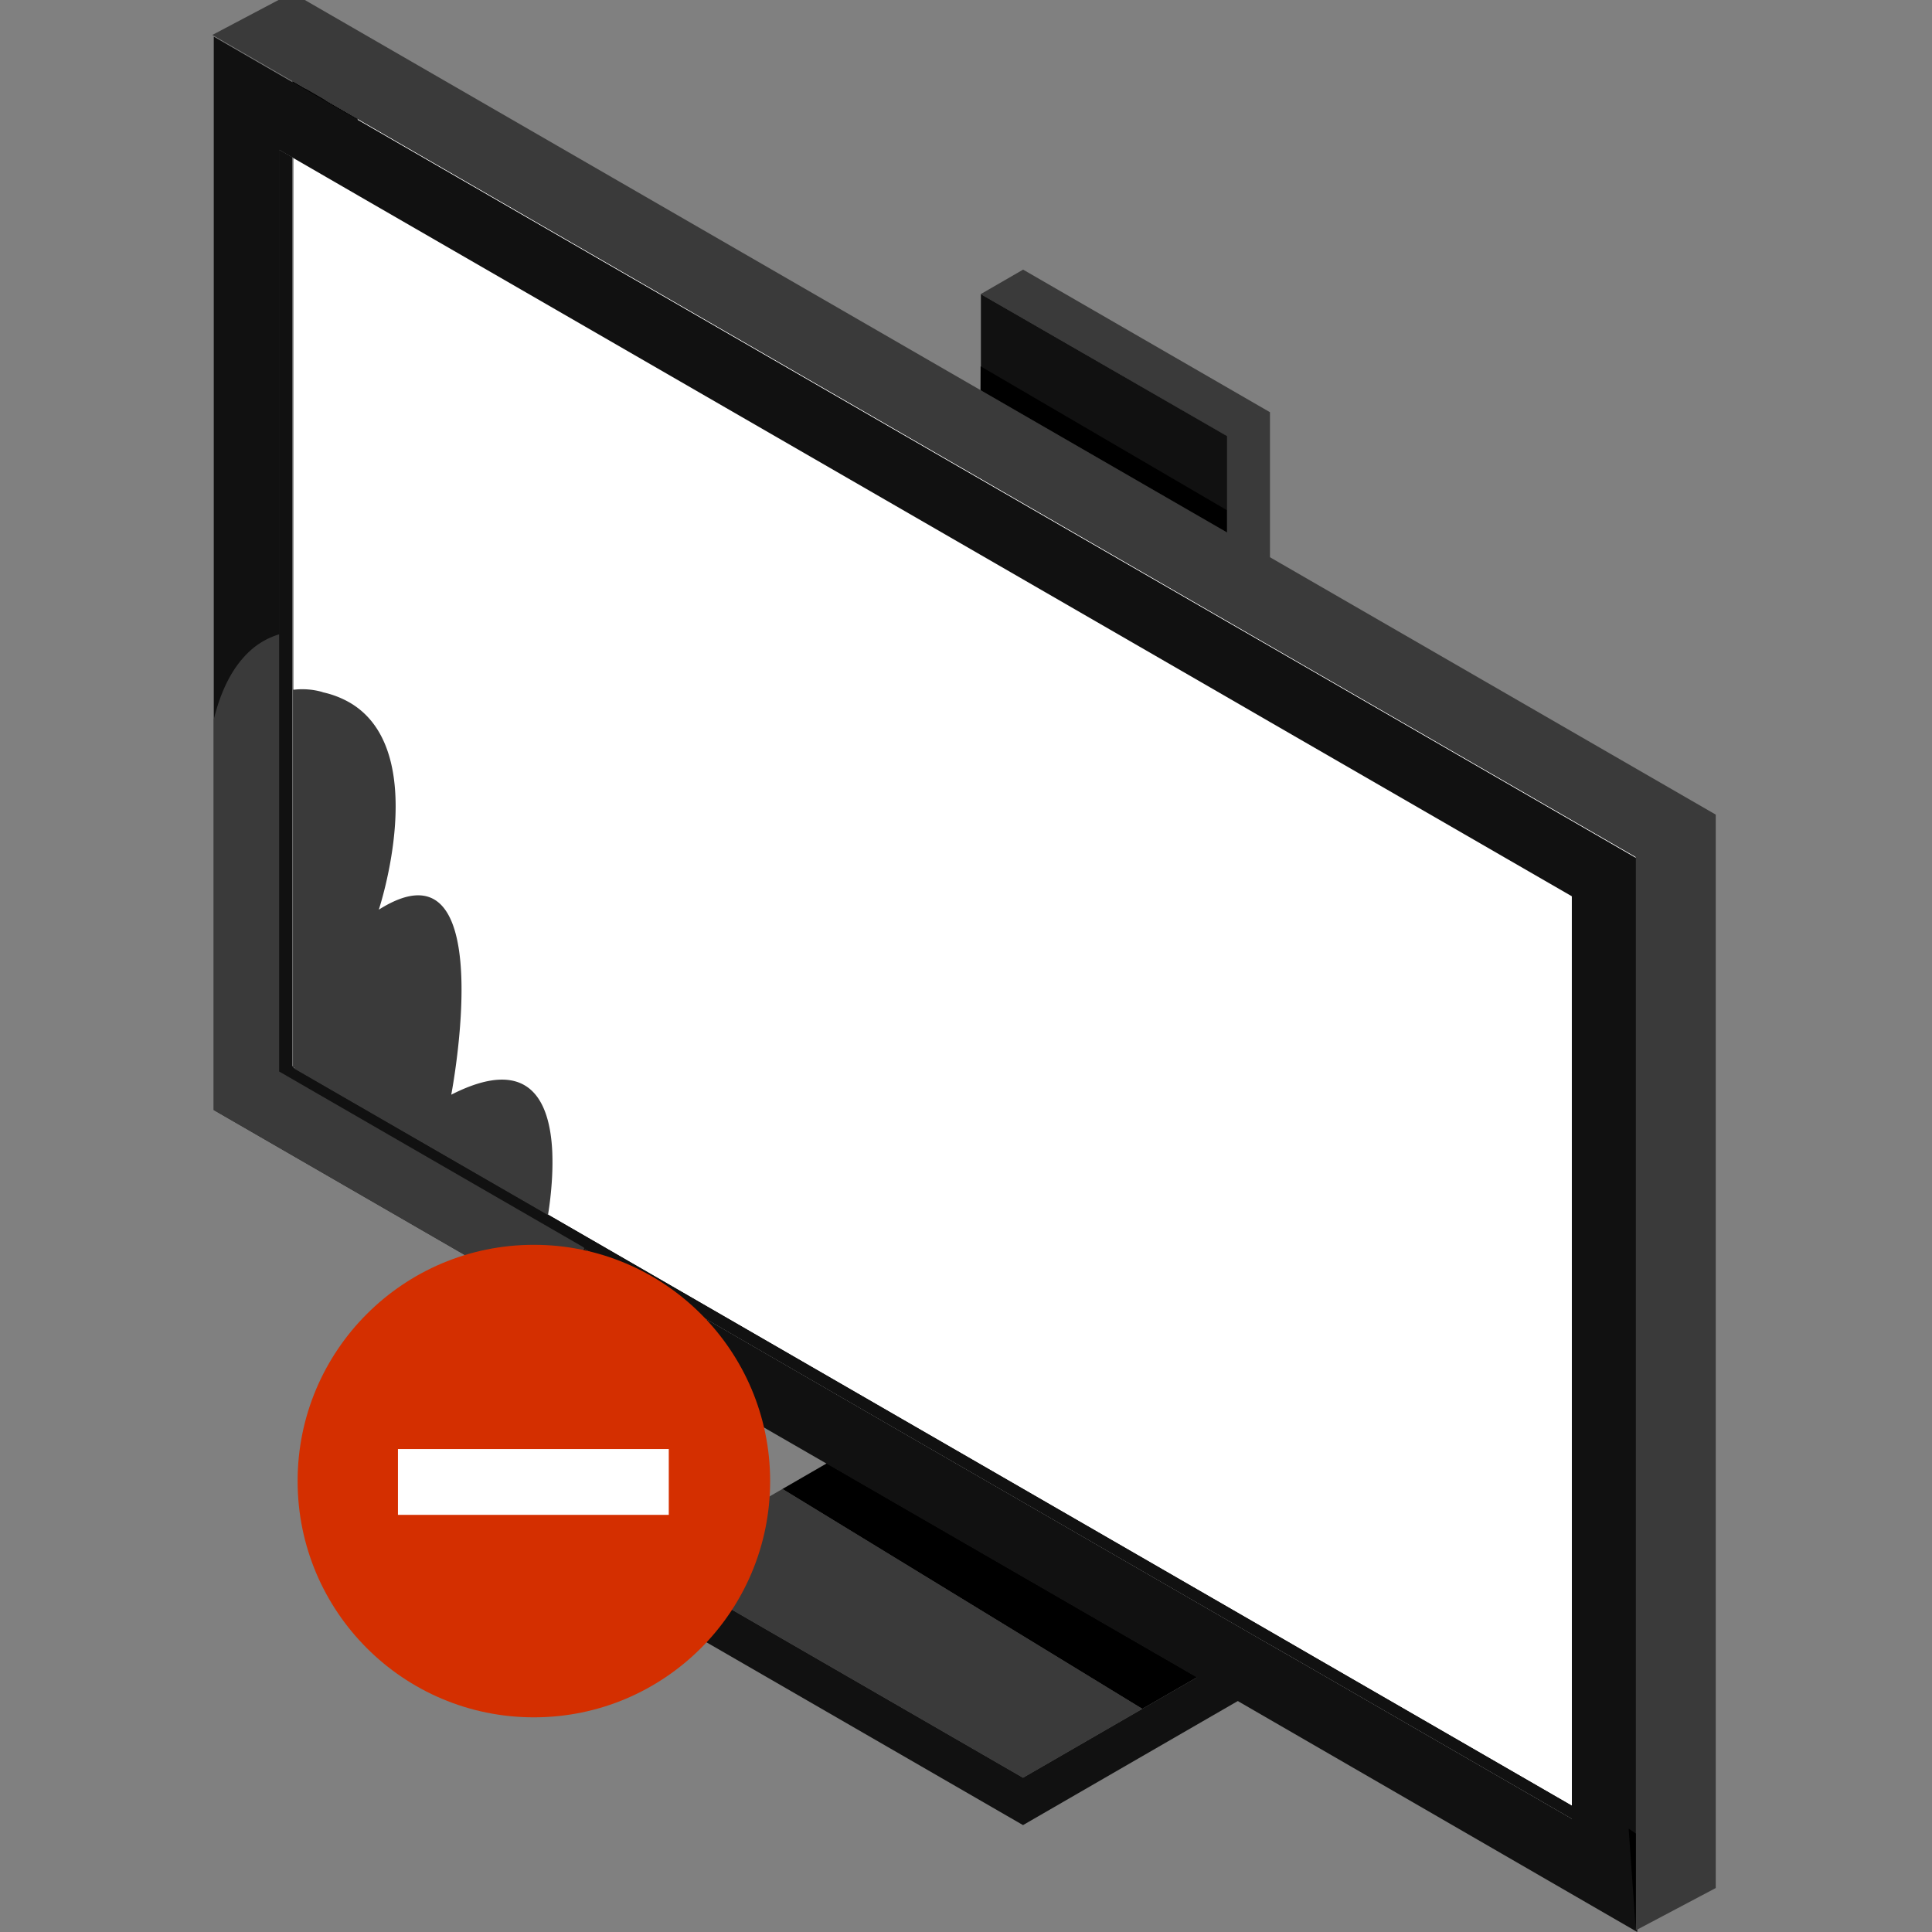
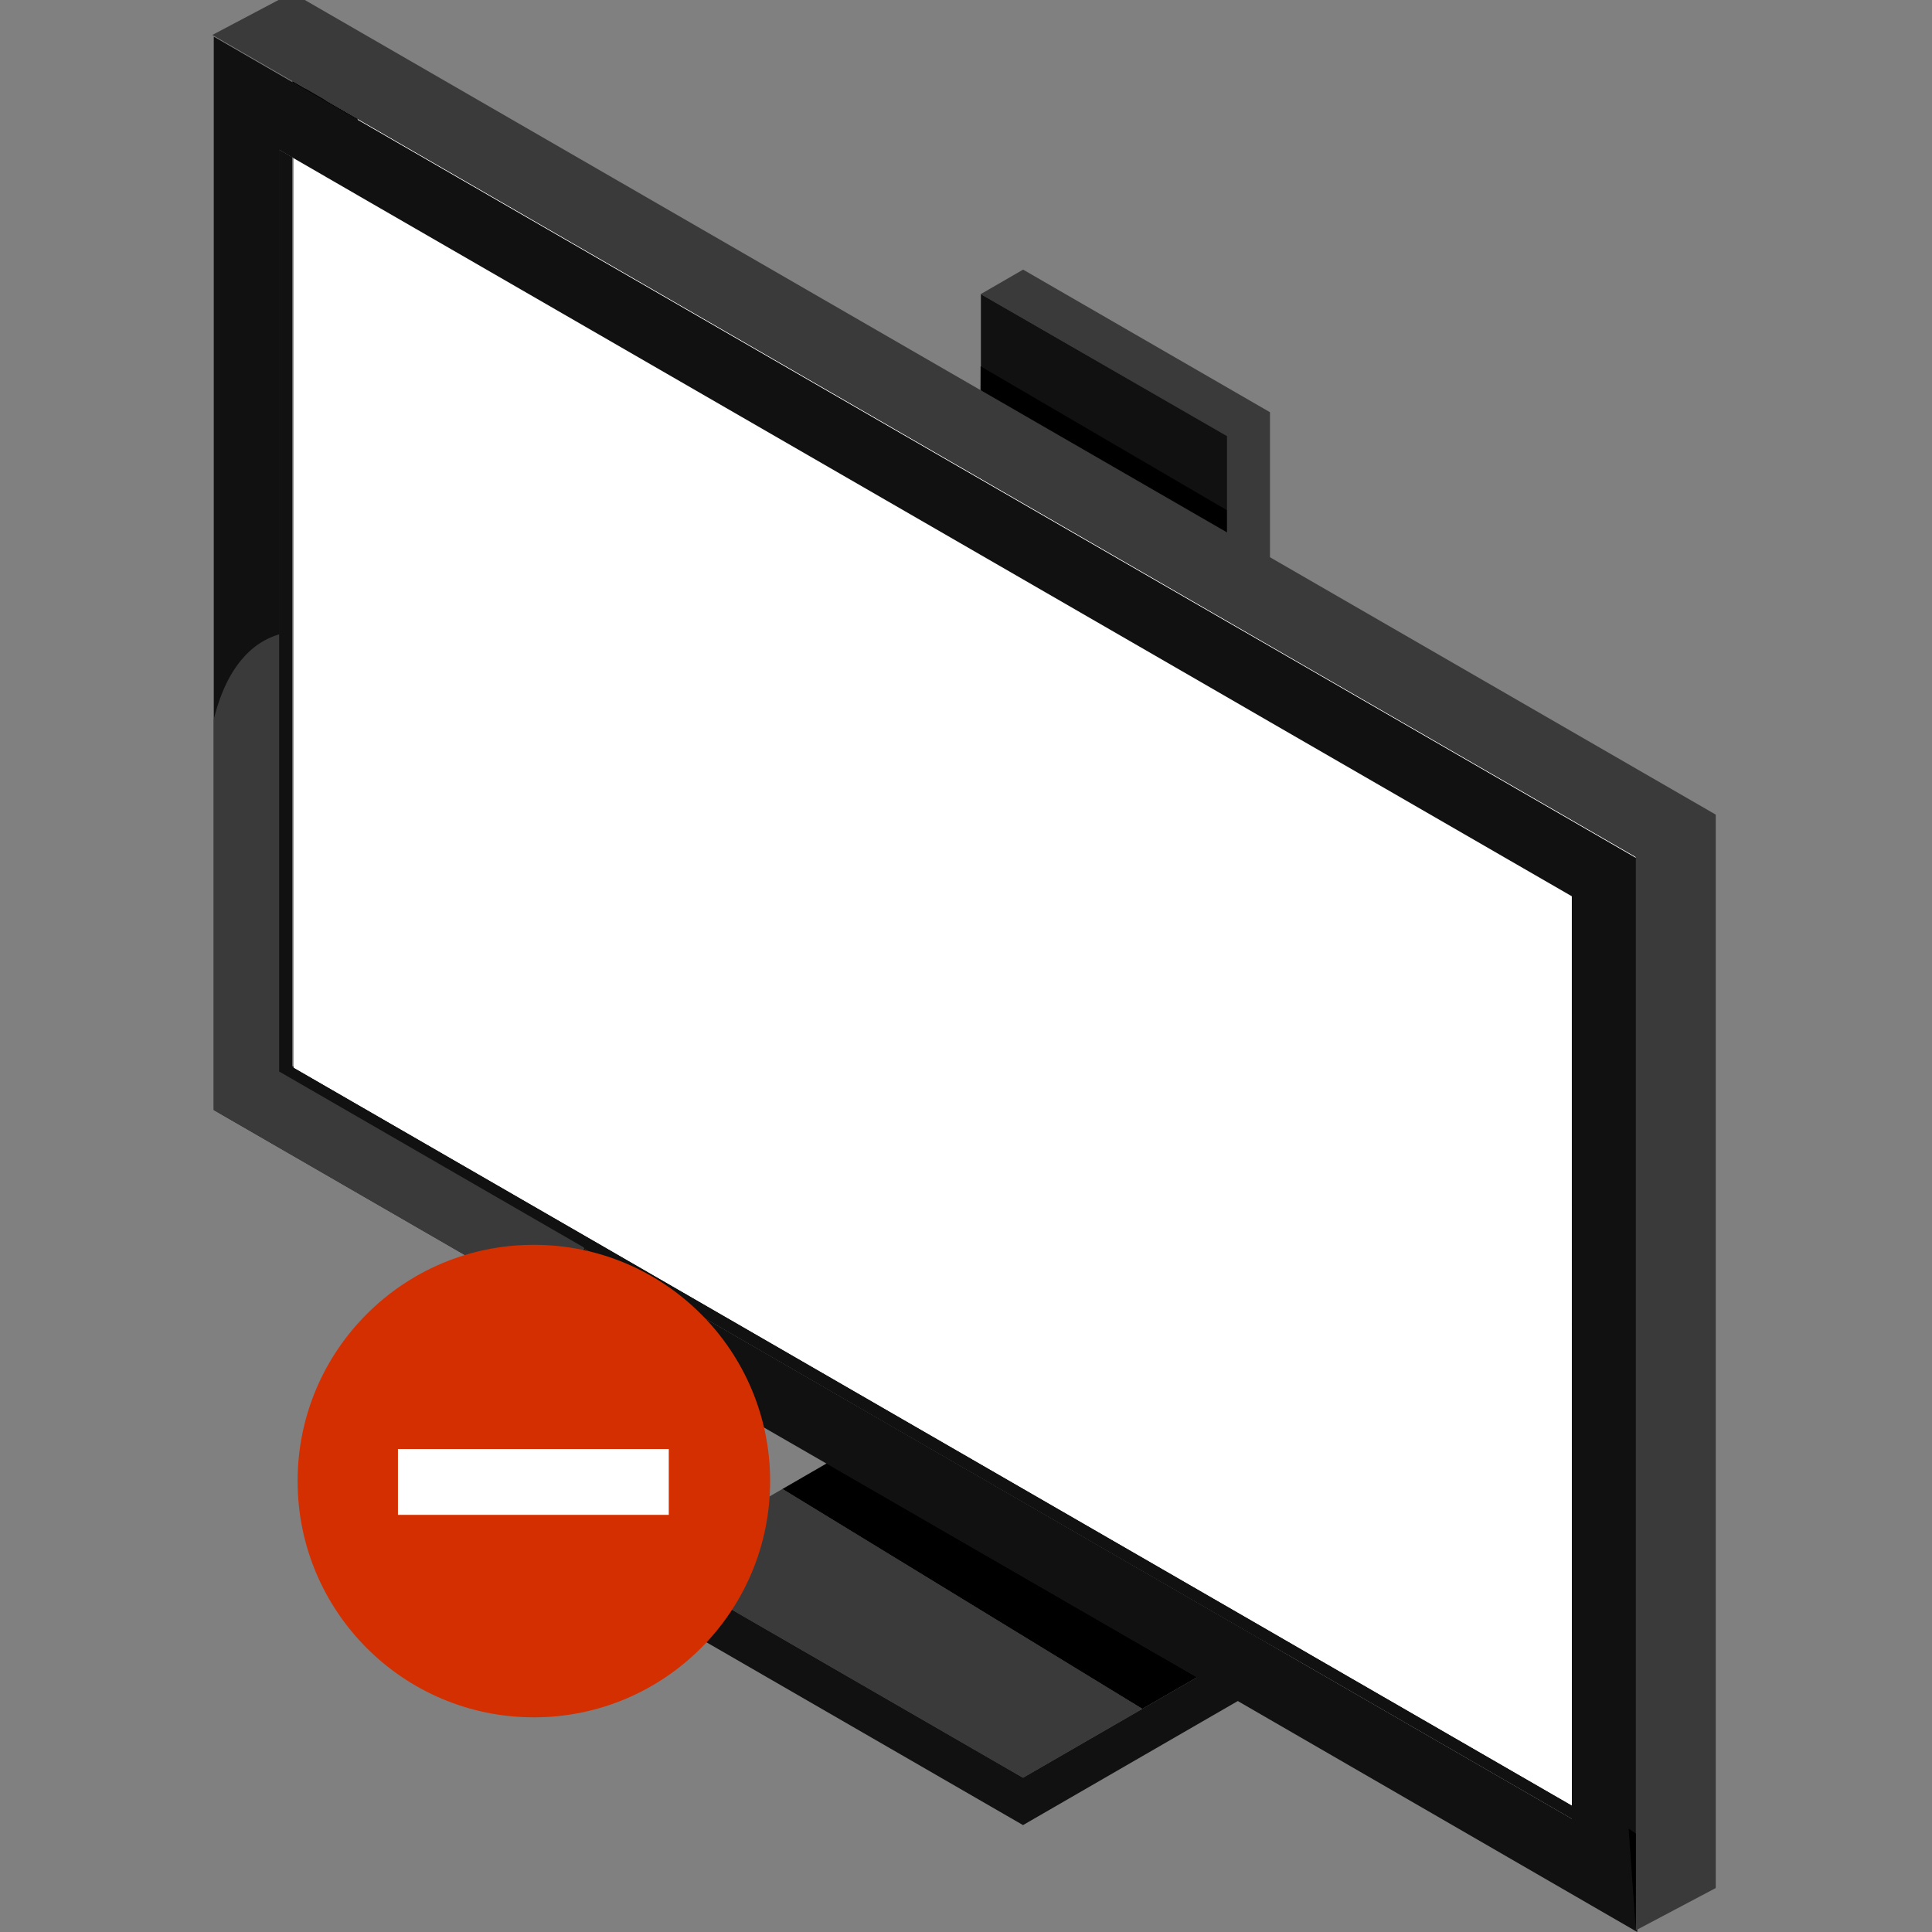
<svg xmlns="http://www.w3.org/2000/svg" viewBox="0 0 450 450">
  <rect x="0" y="0" width="450" height="450" fill="#808080" stroke="none" />
  <defs>
    <style>.cls-1{fill:#3a3a3a;}.cls-2{fill:#111;}.cls-3,.cls-4{fill:#fff;}.cls-3{stroke:#000;stroke-miterlimit:10;stroke-width:9px;}.cls-5{fill:#919191;}.cls-6{fill:#d42f00;}</style>
  </defs>
  <g id="besmeurd">
    <polygon class="cls-1" points="182.25 346.81 266.07 398.02 238.28 414.07 171.09 375.28 161.55 369.78 152.01 364.27 182.25 346.81" />
    <polygon class="cls-1" points="324.56 364.27 315.01 369.78 305.47 375.28 278.88 390.64 192.61 340.82 228.22 320.27 238.28 314.45 285.73 341.85 295.8 347.66 324.56 364.27" />
    <polygon class="cls-2" points="324.56 364.27 324.56 375.28 288.42 396.14 275.36 403.68 238.28 425.1 152.01 375.28 152.01 364.27 161.55 369.78 171.09 375.28 238.28 414.07 266.07 398.02 278.88 390.64 305.47 375.28 315.01 369.78 324.56 364.27" />
    <polygon points="238.3 166.78 238.28 166.8 238.28 166.78 238.3 166.78" />
    <polygon points="228.44 172.49 228.22 172.6 228.22 172.35 228.44 172.49" />
-     <polygon points="238.3 166.78 238.28 166.8 238.28 166.78 238.3 166.78" />
    <polygon points="295.8 347.66 295.8 366.03 285.73 371.59 285.73 341.85 295.8 347.66" />
    <polygon class="cls-1" points="295.8 96.01 295.8 347.66 285.73 341.85 285.73 101.57 238.3 74.19 238.28 74.19 228.52 68.57 228.45 68.52 228.44 68.5 238.3 62.8 295.8 96.01" />
    <polygon points="228.44 172.49 228.22 172.6 228.22 172.35 228.44 172.49" />
    <path class="cls-2" d="M238.3,74.18h0l-9.76-5.61-.07,0v0l0,16.82v5.56l-.17,81.47.22.14-.22.11V320.27l10.06-5.82,47.45,27.4V101.57Zm0,92.62h0Z" />
    <polygon points="238.3 166.78 238.28 166.8 238.28 166.78 238.3 166.78" />
    <polygon points="285.73 341.85 285.73 371.59 280.12 368.34 228.22 338.39 228.22 320.27 238.28 314.45 285.73 341.85" />
    <polygon points="278.88 390.64 266.07 398.02 182.25 346.81 192.61 340.82 278.88 390.64" />
    <polygon points="285.73 118.81 285.73 123.97 228.38 90.88 228.4 85.32 285.73 118.81" />
    <polygon class="cls-3" points="381.02 199.59 381.02 420.24 365.8 411.45 75.68 243.94 75.68 23.28 83.29 27.68 381.02 199.59" />
    <polygon class="cls-4" points="381.02 199.59 381.02 420.24 365.8 411.45 75.68 243.94 75.68 23.28 83.29 27.68 381.02 199.59" />
    <path d="M373.74,407.24l-.32-.19-7.3-4.21-.32-.19-44.32-25.59-9.54-5.5-16.14-9.32-10.06-5.8-57.52-33.21-2.55-1.49-88-50.82-26.7-15.41-.32-.18L83.3,239.56V27.68l-7.61-4.4L69,19.39l-.88-.5V248.34l.33.19,68.1,39.31v0l73.94,42.68,86.28,49.8,9.54,5.51,59.54,34.38.32.18,7.3,4.22.32.18,5.77,3.33L381,429V411.45Z" />
    <path class="cls-3" d="M295.8,159.16l-10.06-5.81-57.42-33.14L83.3,36.48l-7.61-4.4-7.62-4.4-11-6.34V253.79l.32.18,86.87,50.16,56,32.29,86.27,49.82,9.54,5.5,77.38,44.68V204ZM64.69,34.52l3.38,1.94V248.34l.33.19,68.1,39.31v0l73.94,42.68,86.28,49.8,9.54,5.51,59.54,34.38v3l-62.15-35.88-9.54-5.52L207.84,332,136,290.58l-71-41-.32-.18Z" />
    <path class="cls-4" d="M373.42,204.17,295.8,159.36l-10.06-5.8-57.42-33.14L83.62,36.87l-.32-.19L76,32.47l-.32-.19L68.4,28.07l-.33-.19L57.4,21.73V254.18l86.9,50.17,55.76,32.17,86.27,49.82,9.54,5.5,77.87,45V204.36ZM68.4,36.85V248.73L136.48,288l73.78,42.6,86.29,49.8,9.52,5.51,59.73,34.48.32.19v3l-62.65-36.17L293.94,382l-86.29-49.81L136,290.77l-71-41V34.9l3.06,1.76Z" />
-     <path class="cls-2" d="M381,199.79,295.8,150.58l-10.06-5.8-57.4-33.14L83.62,28.07l-.32-.19L76,23.67l-.32-.18-6.41-3.71-.88-.51-.33-.18L49.79,8.53v250l94.09,54.32,48.55,28,86.29,49.82,9.52,5.5L381.35,450V200ZM366.12,423.63l-62.65-36.17L293.94,382l-86.29-49.81L136,290.77l-71-41V34.9l3.06,1.76.33.19,7.29,4.21.32.19,7.29,4.21.32.19,144.69,83.53,57.43,33.16,10.06,5.82,70.32,40.6Z" />
+     <path class="cls-2" d="M381,199.79,295.8,150.58l-10.06-5.8-57.4-33.14L83.62,28.07l-.32-.19L76,23.67l-.32-.18-6.41-3.71-.88-.51-.33-.18L49.79,8.53v250l94.09,54.32,48.55,28,86.29,49.82,9.52,5.5L381.35,450V200ZM366.12,423.63l-62.65-36.17l-86.29-49.81L136,290.77l-71-41V34.9l3.06,1.76.33.19,7.29,4.21.32.19,7.29,4.21.32.19,144.69,83.53,57.43,33.16,10.06,5.82,70.32,40.6Z" />
    <polygon class="cls-5" points="68.4 248.53 68.07 248.34 68.07 36.66 68.4 36.85 68.4 248.53" />
    <polygon class="cls-2" points="366.13 420.62 366.13 423.63 303.47 387.46 293.94 381.94 207.65 332.14 136.01 290.77 65.01 249.78 65.01 34.91 68.07 36.66 68.07 248.34 68.4 248.53 68.4 248.73 136.48 288.04 210.26 330.64 296.55 380.44 306.07 385.95 365.8 420.43 366.13 420.62" />
    <polygon points="68.95 19.39 68.95 19.41 68.07 18.9 49.46 8.14 68.07 18.89 68.95 19.39" />
    <polygon class="cls-1" points="399.63 189.74 399.63 439.76 381.02 449.61 381.02 199.59 83.29 27.68 75.68 23.28 68.95 19.39 68.07 18.89 49.46 8.14 68.07 -1.69 399.63 189.74" />
    <polygon points="381.02 427.06 381.02 449.61 379.5 428.14 379.35 425.91 381.02 427.06" />
-     <path class="cls-1" d="M68.51,248.71l-.28-.16V160.64a1.41,1.41,0,0,1,.28,0,17.11,17.11,0,0,1,6.34.48c.27.08.42.14.42.14a21.94,21.94,0,0,1,6.19,2.39c19.12,11.14,6.77,48.23,6.77,48.23,27.43-17.32,17.8,38.06,16.94,42.76a2.85,2.85,0,0,0-.06.33c.12-.06.22-.12.34-.17,18-9,22.62,1.83,23.18,13.39a64.71,64.71,0,0,1-.14,7.53v0c-.19,2.69-.51,5.15-.83,7.14h0c0,.06,0,.12,0,.16L68.51,248.88Z" />
    <path class="cls-1" d="M143.88,312.89,49.79,258.57v-91c1.72-7,4.35-11.71,7.29-14.82a2.58,2.58,0,0,1,.32-.34,17.63,17.63,0,0,1,7.29-4.56l.32-.11V249.57l71,41a1.25,1.25,0,0,1,0,.19c-.29,1.52-.49,2.41-.49,2.41,5.95,1.17,8.24,5.71,8.75,10.95a1.92,1.92,0,0,1,0,.22A35.34,35.34,0,0,1,143.88,312.89Z" />
  </g>
  <g id="pos_-_neg" data-name="pos - neg">
    <g id="neg">
      <circle class="cls-6" cx="124.35" cy="344.97" r="55.03" />
      <rect class="cls-4" x="92.69" y="337.51" width="63.08" height="15.33" />
    </g>
  </g>
</svg>